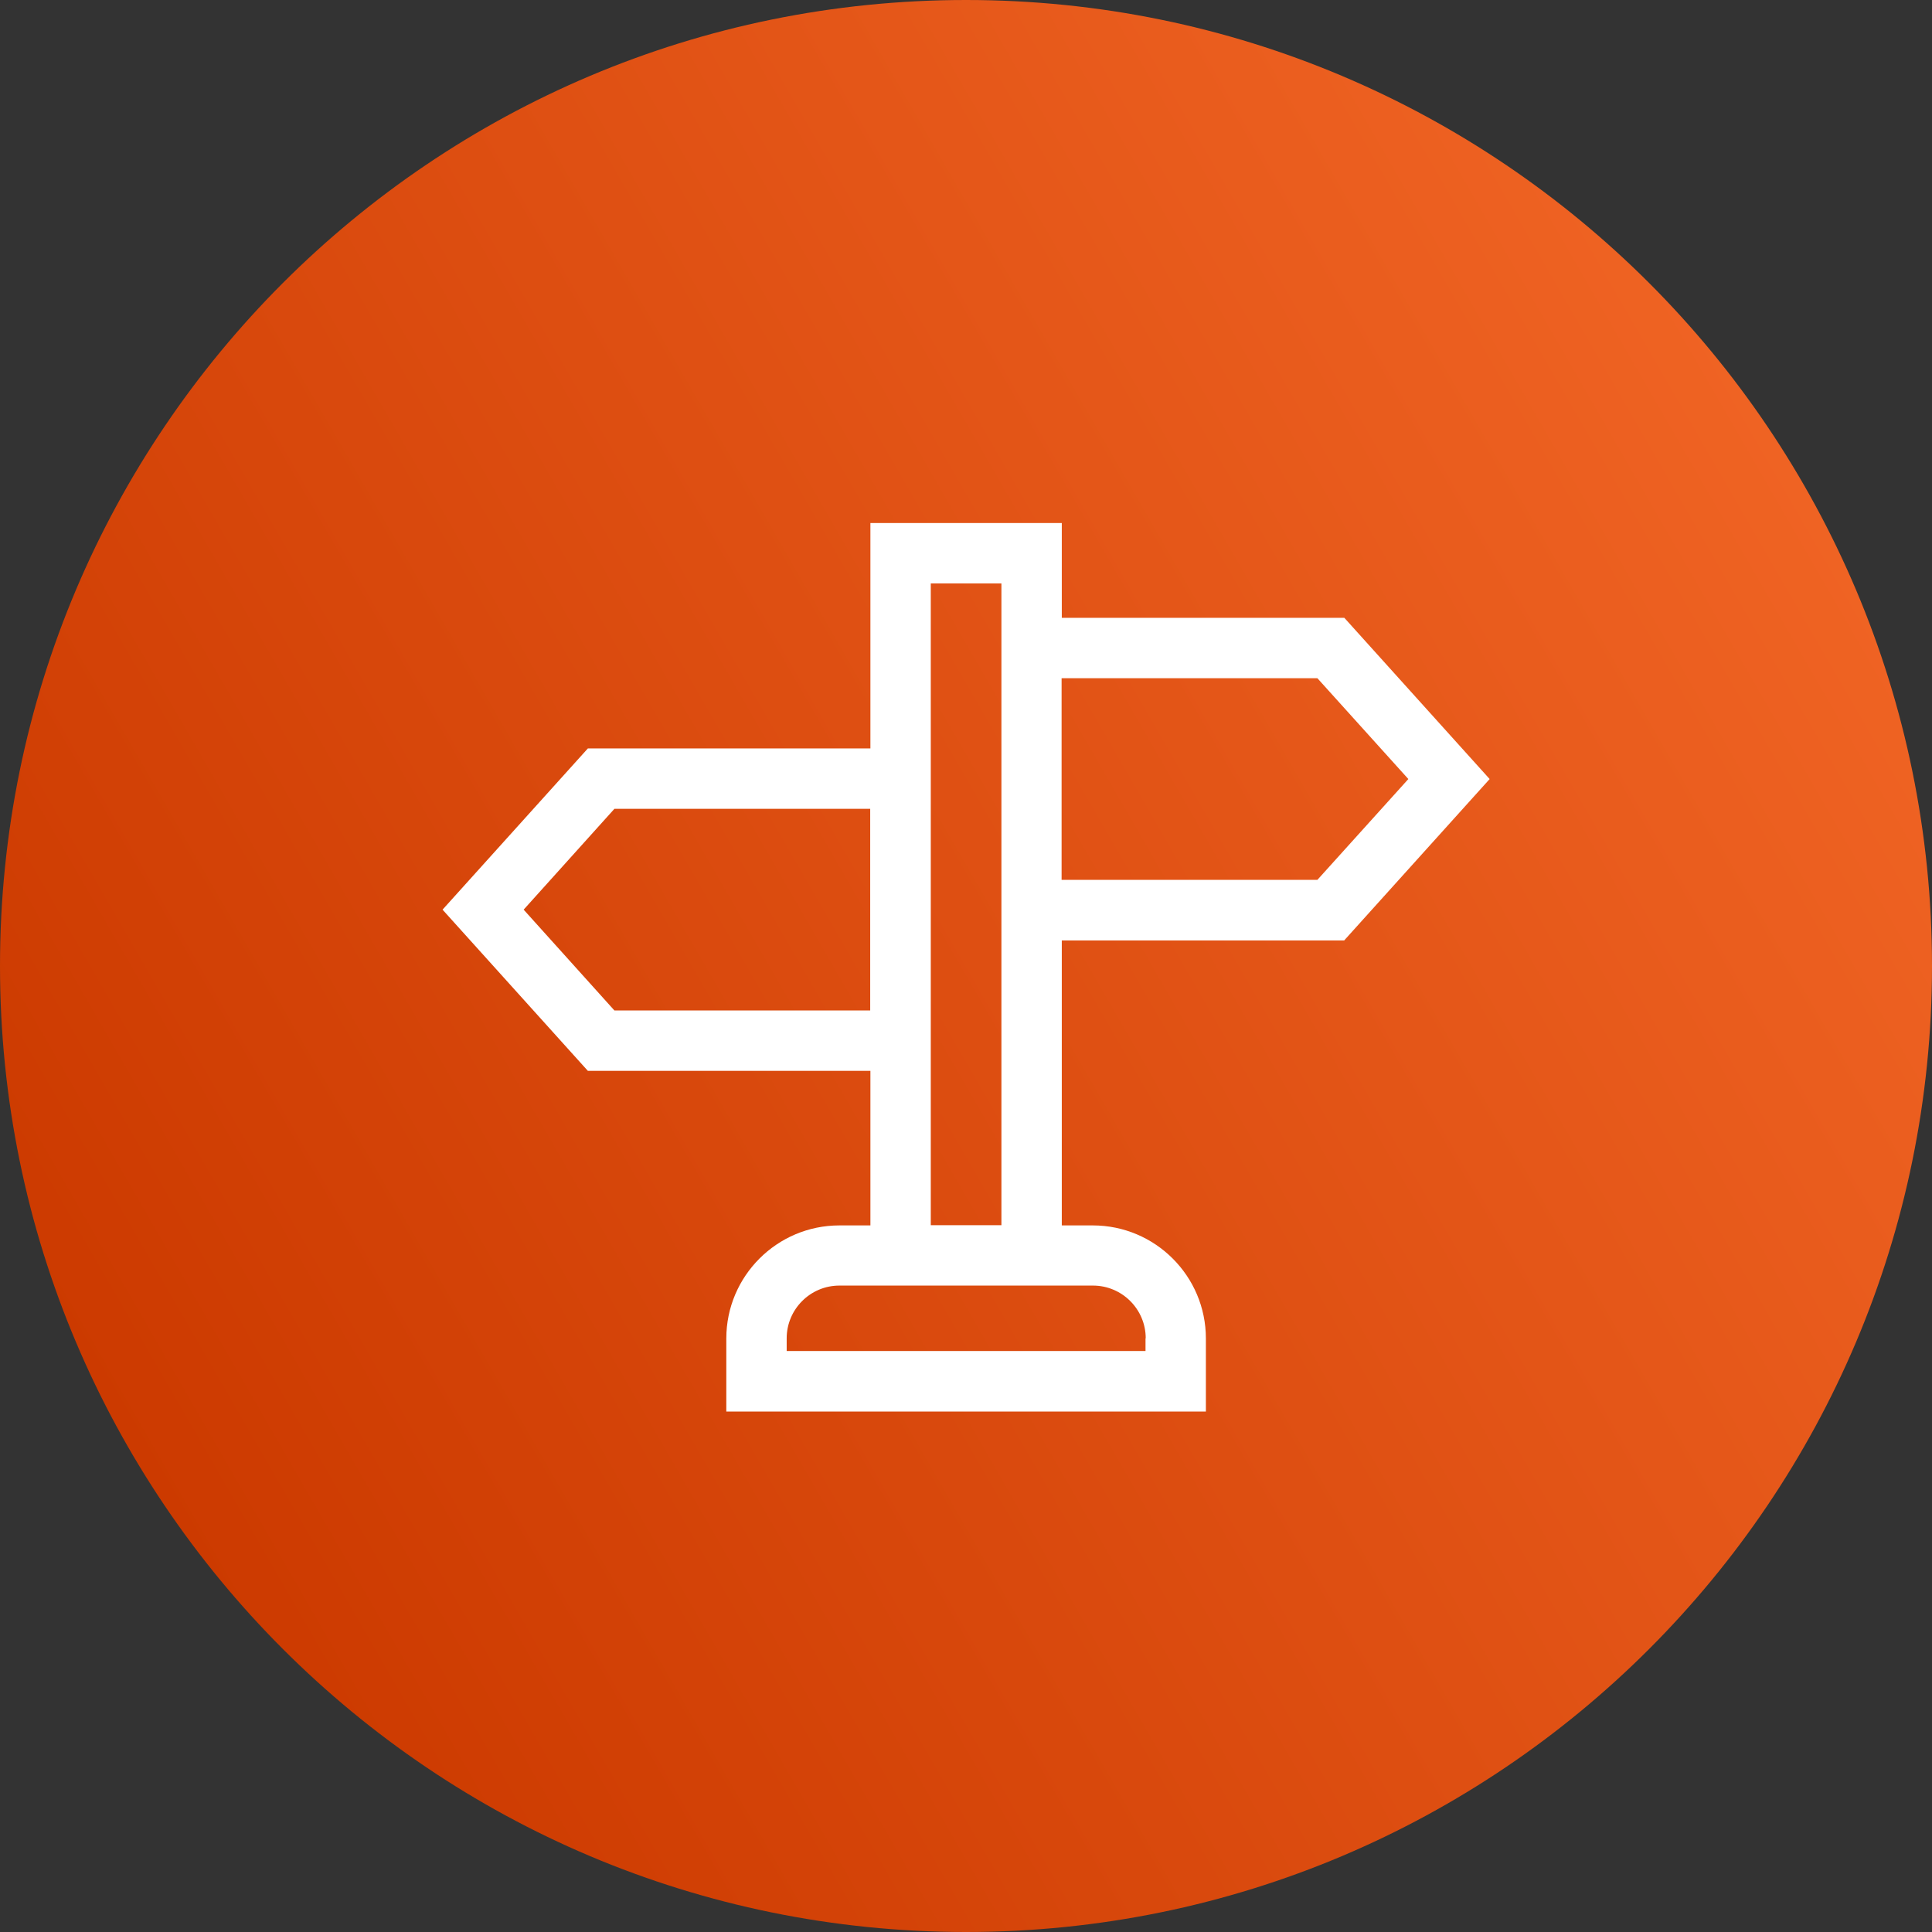
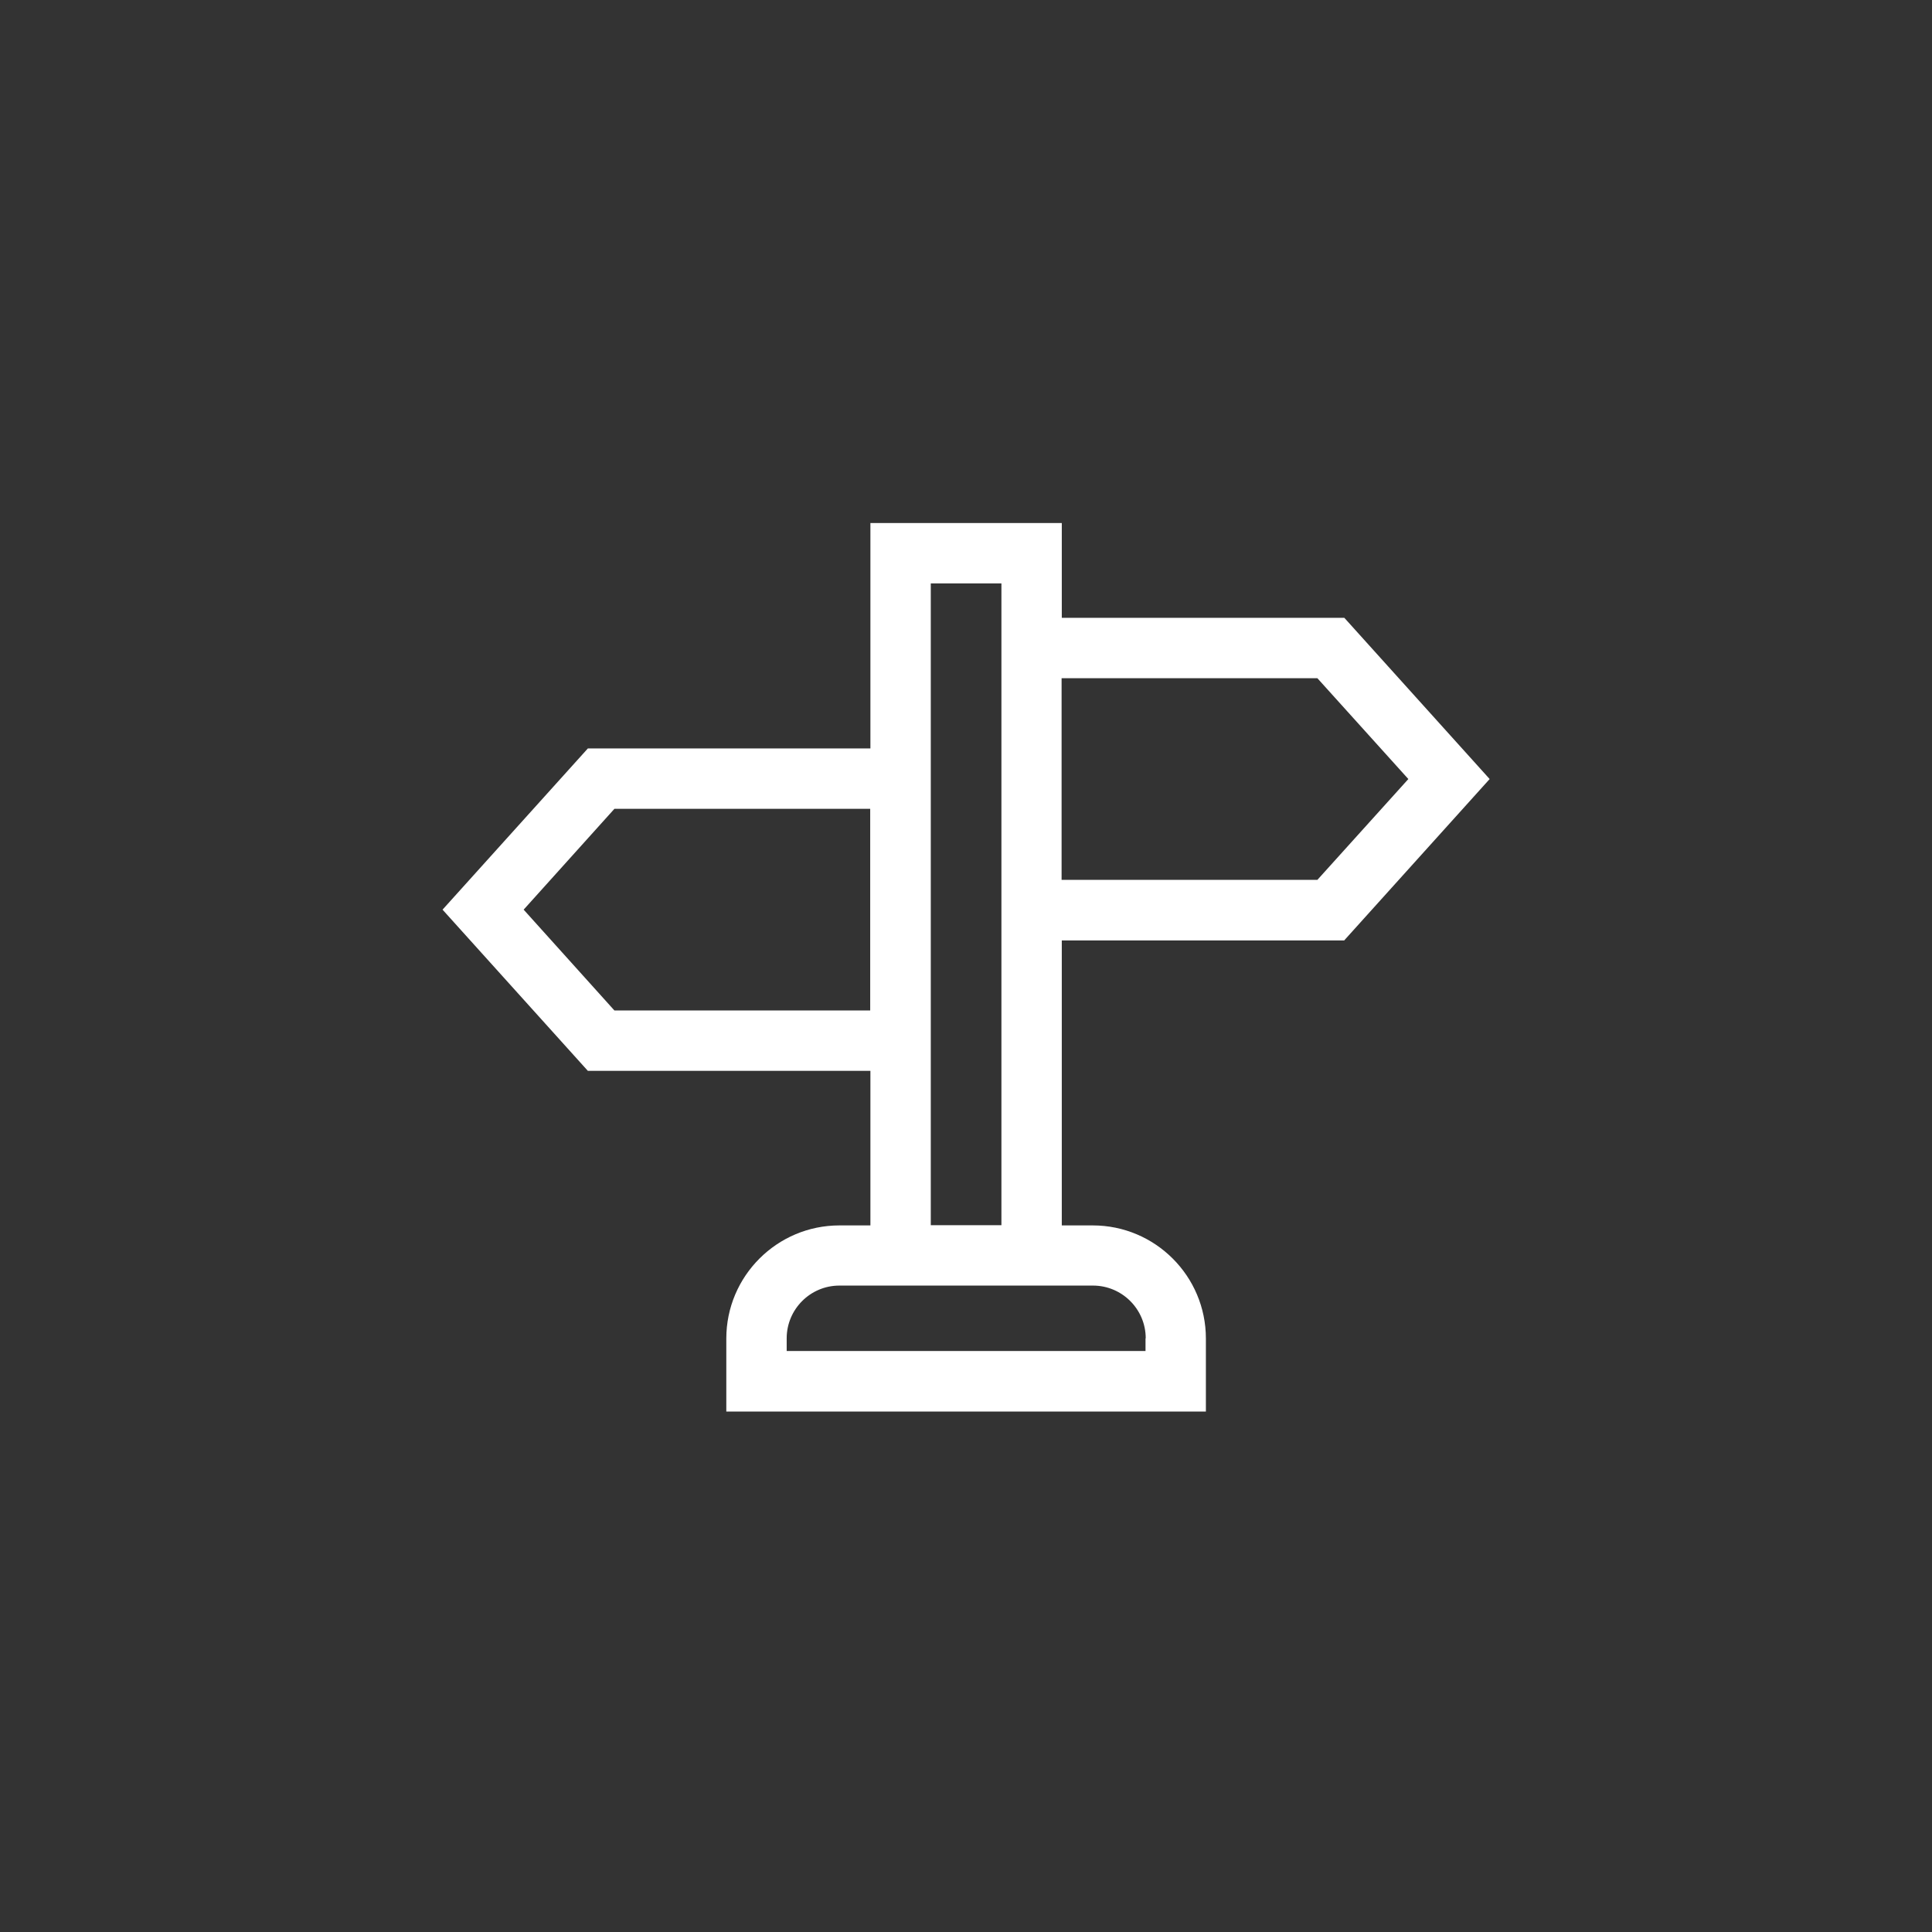
<svg xmlns="http://www.w3.org/2000/svg" id="Layer_2" viewBox="0 0 96 96">
  <rect x="0" y="0" width="96" height="96" fill="#333333" stroke="none" />
  <defs>
    <style>.cls-1{fill:url(#linear-gradient);}.cls-2{fill:#fff;}</style>
    <linearGradient id="linear-gradient" x1="91.8" y1="22.71" x2="6.18" y2="72.14" gradientUnits="userSpaceOnUse">
      <stop offset="0" stop-color="#f06424" />
      <stop offset="1" stop-color="#cc3a00" />
    </linearGradient>
  </defs>
  <g id="EVP_-_UI_Icons_copy">
-     <path class="cls-1" d="M48,0h0C21.49,0,0,21.49,0,48h0c0,26.51,21.49,48,48,48h0c26.51,0,48-21.49,48-48h0C96,21.49,74.51,0,48,0Z" />
-     <path class="cls-2" d="M66.8,46.72l7.22-8.01-7.22-8.01h-14.04v-4.71h-9.51v11.2h-14.04l-7.22,8.01,7.22,8.01h14.04v7.68h-1.54c-3.1,0-5.62,2.52-5.62,5.62v3.63h23.83v-3.63c0-3.1-2.52-5.62-5.62-5.62h-1.54v-14.16h14.04ZM65.46,33.7l4.52,5.01-4.52,5.01h-12.71v-10.02h12.71ZM30.53,50.21l-4.51-5.01,4.51-5.01h12.71v10.02h-12.71ZM56.92,66.5v.63h-17.83v-.63c0-1.44,1.17-2.62,2.62-2.62h12.6c1.44,0,2.62,1.17,2.62,2.62ZM46.25,60.88v-31.89h3.51v31.89h-3.51Z" />
+     <path class="cls-2" d="M66.8,46.72l7.22-8.01-7.22-8.01h-14.04v-4.71h-9.51v11.2h-14.04l-7.22,8.01,7.22,8.01h14.04v7.68h-1.54c-3.1,0-5.62,2.52-5.62,5.62v3.63h23.83v-3.63c0-3.1-2.52-5.62-5.62-5.62h-1.54v-14.16h14.04ZM65.46,33.7l4.52,5.01-4.52,5.01h-12.71v-10.02ZM30.53,50.21l-4.51-5.01,4.51-5.01h12.71v10.02h-12.71ZM56.92,66.5v.63h-17.83v-.63c0-1.44,1.17-2.62,2.62-2.62h12.6c1.44,0,2.62,1.17,2.62,2.62ZM46.25,60.88v-31.89h3.51v31.89h-3.51Z" />
  </g>
</svg>